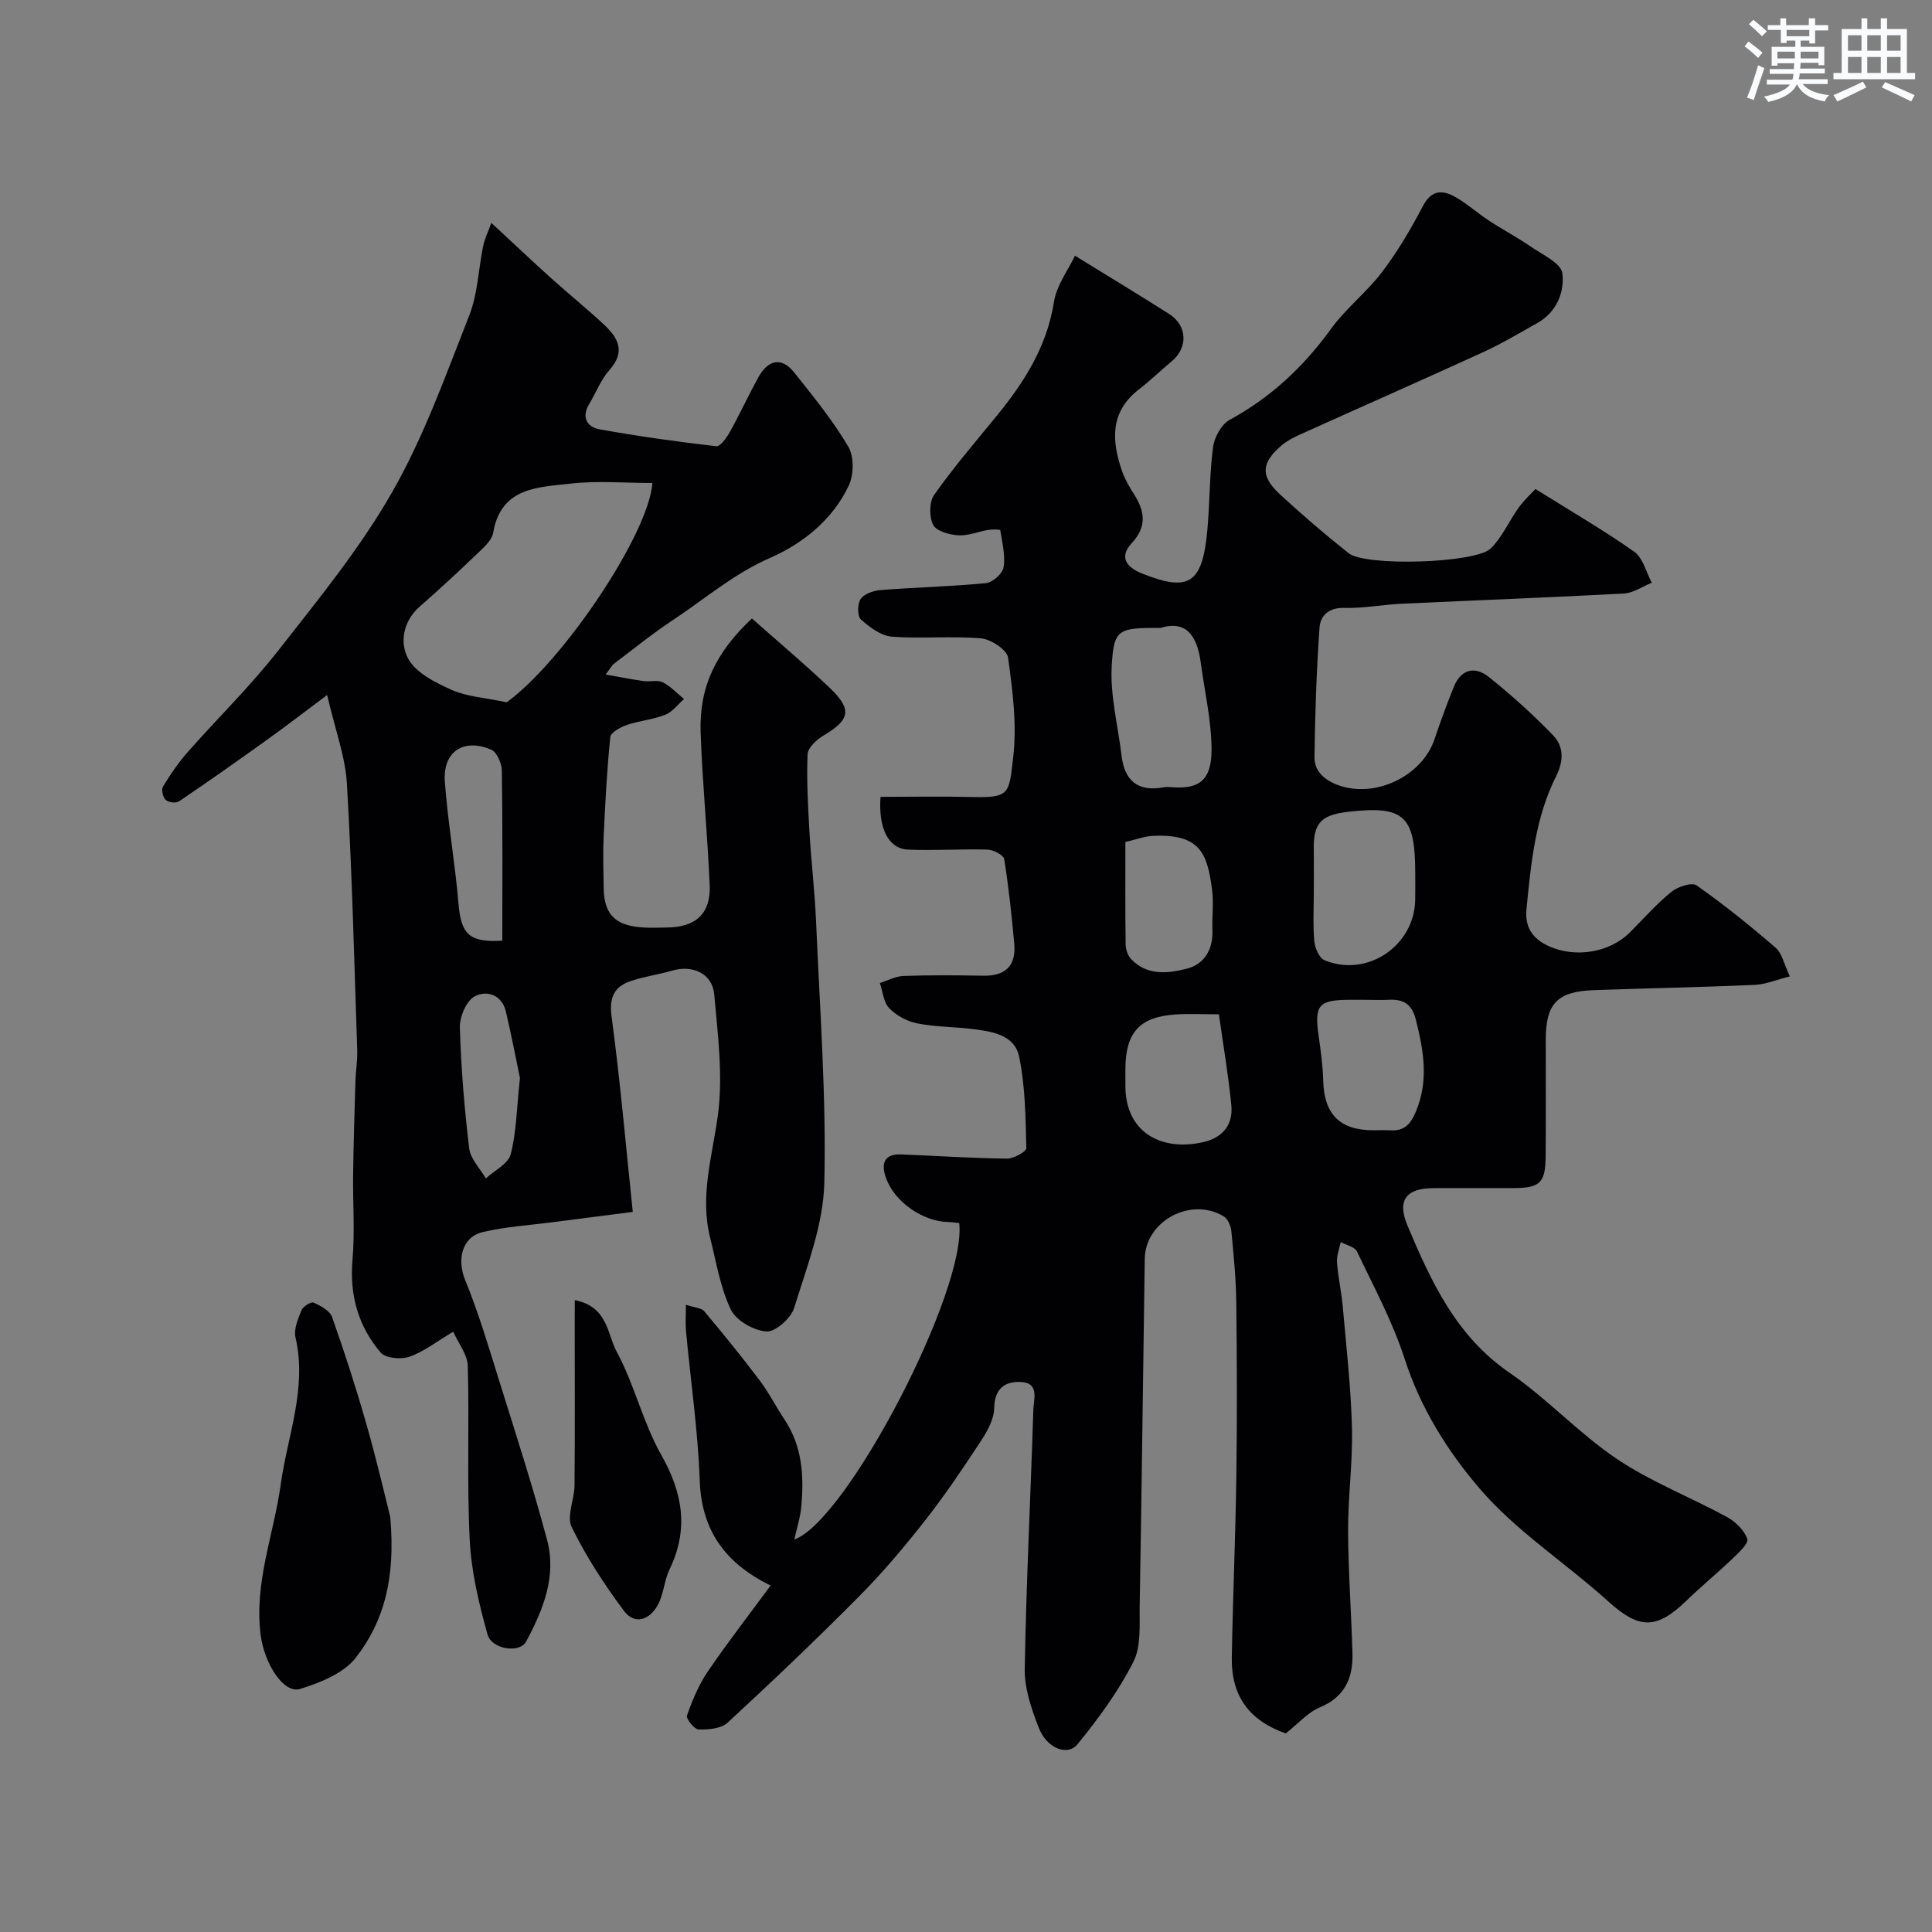
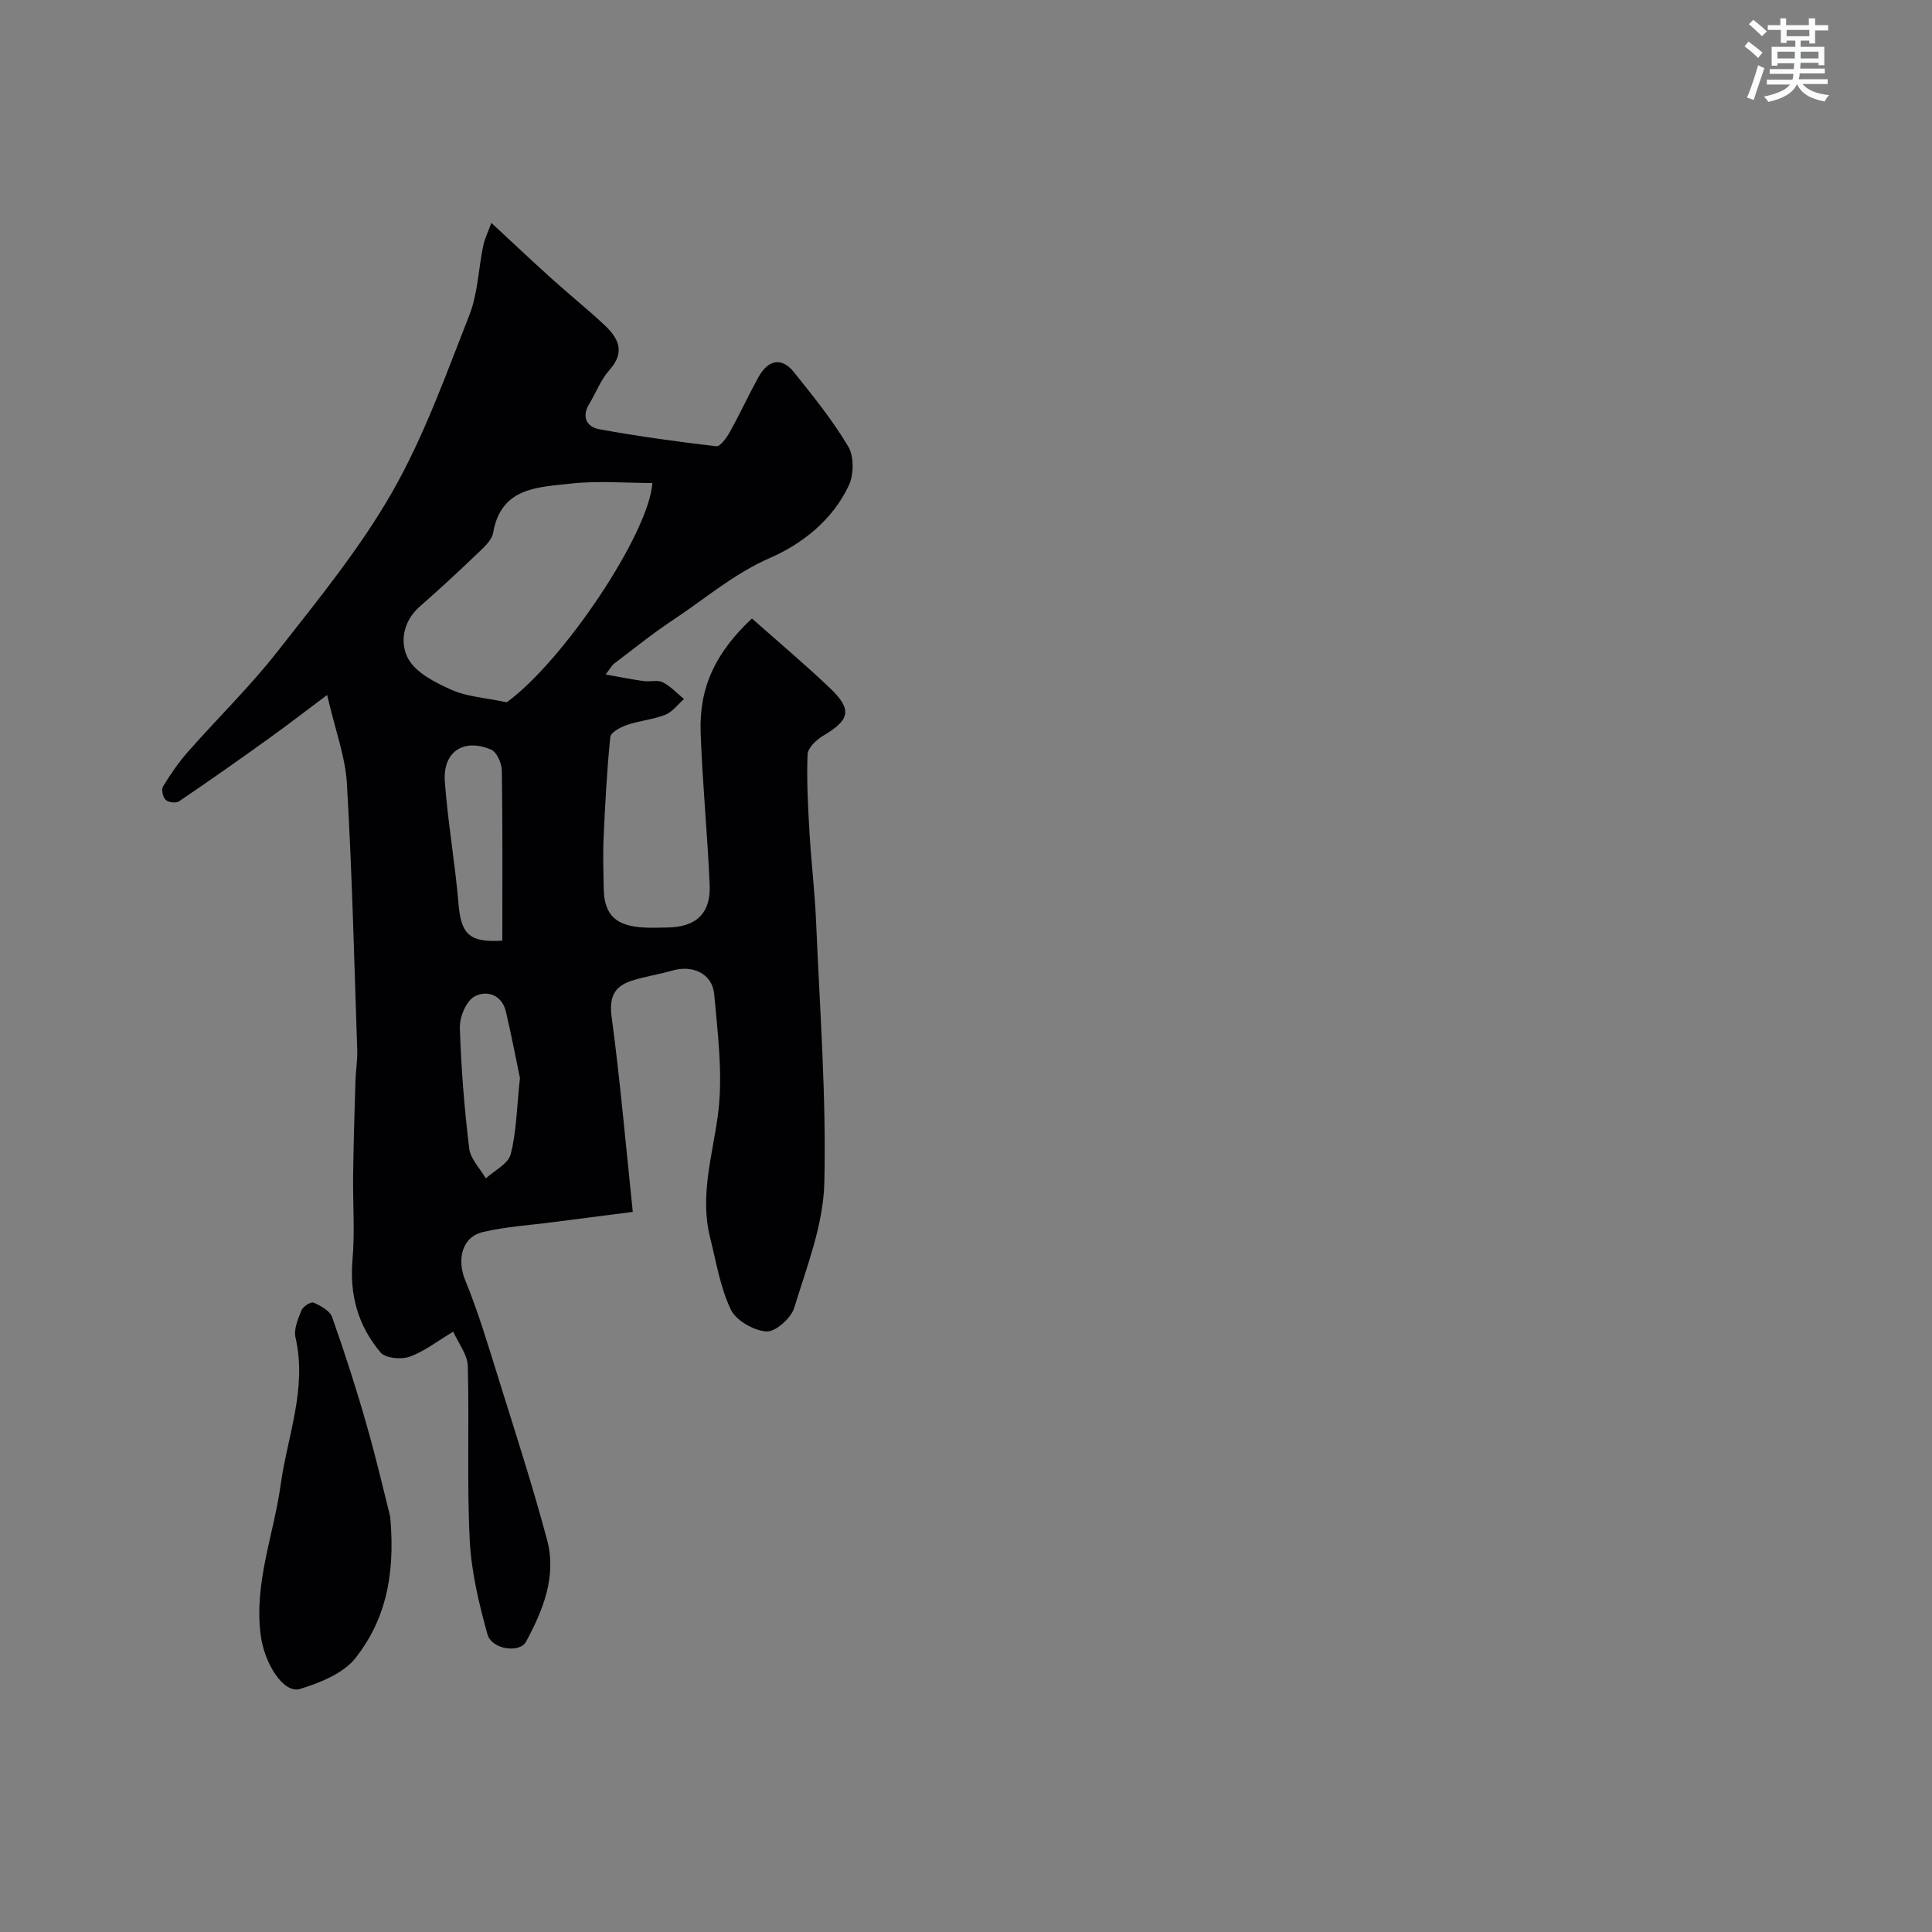
<svg xmlns="http://www.w3.org/2000/svg" enable-background="new 0 0 400 400" viewBox="0 0 400 400">
  <rect x="0" y="0" width="400" height="400" fill="#808080" stroke="none" />
  <g fill="#010103">
-     <path d="m266.2 358.89c-7.58-2.69-11.31-7.74-11.17-15.77.22-12.44.76-24.87.94-37.3.17-12.03.13-24.07-.01-36.11-.06-4.94-.54-9.88-1.02-14.8-.1-1.09-.72-2.55-1.58-3.07-6.81-4.13-16.24.96-16.35 8.77-.36 23.93-.63 47.87-1.05 71.8-.07 3.93.35 8.39-1.31 11.67-3.08 6.08-7.22 11.72-11.55 17.03-2.1 2.58-6.4.84-8.04-3.4-1.51-3.88-2.97-8.14-2.9-12.21.31-17.88 1.22-35.74 1.78-53.61.07-2.19 1.33-5.63-2.65-5.77-3.3-.12-5.38 1.4-5.45 5.4-.04 2.25-1.36 4.69-2.66 6.68-3.67 5.59-7.4 11.17-11.52 16.43-4.3 5.49-8.82 10.87-13.72 15.81-8.88 8.96-18.03 17.66-27.29 26.22-1.34 1.24-3.98 1.46-6 1.41-.88-.02-2.65-2.23-2.42-2.89 1.11-3.15 2.43-6.35 4.3-9.1 4.12-6.04 8.61-11.83 13.01-17.8-9.55-4.74-14.3-11.5-14.67-21.78-.37-10.32-1.88-20.6-2.84-30.9-.15-1.57-.02-3.17-.02-5.47 1.87.63 3.22.66 3.79 1.34 3.93 4.69 7.8 9.44 11.48 14.33 1.93 2.56 3.4 5.48 5.18 8.16 3.69 5.55 4.01 11.74 3.43 18.05-.2 2.22-.93 4.4-1.44 6.73 10.85-3.8 35.71-51.52 34.15-65.51-.71-.07-1.5-.2-2.28-.22-5.28-.11-11.15-4.19-12.89-9.14-1.03-2.92-.46-5.01 3.22-4.86 7.27.3 14.53.78 21.8.87 1.4.02 4.06-1.45 4.04-2.18-.16-6.33-.21-12.77-1.49-18.93-.96-4.6-5.76-5.26-9.89-5.75-3.75-.44-7.57-.41-11.25-1.15-2.08-.42-4.29-1.62-5.75-3.13-1.18-1.22-1.34-3.44-1.95-5.22 1.64-.51 3.26-1.41 4.92-1.46 5.49-.19 11-.15 16.5-.05 4.6.08 6.82-2.08 6.41-6.61-.53-5.86-1.15-11.72-2.08-17.52-.14-.85-2.22-1.94-3.44-1.98-5.49-.16-11 .24-16.48 0-4.04-.18-6.16-4.37-5.69-10.92 6.24 0 12.54-.13 18.83.03 7.99.2 7.75-.64 8.63-8.11.81-6.8-.1-13.89-1.05-20.74-.22-1.62-3.54-3.81-5.59-3.99-6.12-.53-12.34.12-18.47-.36-2.26-.18-4.62-1.95-6.42-3.57-.75-.68-.72-3.25-.03-4.24.75-1.07 2.66-1.72 4.12-1.84 7.27-.56 14.56-.72 21.81-1.43 1.37-.13 3.44-1.97 3.65-3.27.39-2.48-.28-5.14-.69-7.7-.02-.15-1.64-.18-2.48-.05-2.09.35-4.18 1.25-6.22 1.12-1.84-.12-4.53-.86-5.19-2.16-.85-1.67-.83-4.74.21-6.22 3.96-5.61 8.45-10.86 12.82-16.19 5.75-7.02 10.5-14.41 11.97-23.71.54-3.46 2.95-6.62 4.36-9.61 7.08 4.37 13.33 8.14 19.48 12.05 3.82 2.43 3.96 7 .52 9.84-2.28 1.88-4.39 3.97-6.73 5.77-6.07 4.67-5.7 10.64-3.52 16.94.58 1.68 1.52 3.28 2.48 4.79 2.23 3.52 2.73 6.66-.47 10.12-2.64 2.84-1.19 4.96 2.13 6.29 9.71 3.87 12.49 2.13 13.51-8.91.53-5.75.44-11.56 1.19-17.27.27-2.04 1.73-4.71 3.44-5.64 8.54-4.64 15.3-10.99 20.98-18.83 3.08-4.26 7.41-7.6 10.59-11.79 3.22-4.25 5.96-8.91 8.44-13.64 1.84-3.51 4.18-3.34 6.87-1.78 2.39 1.38 4.47 3.27 6.79 4.79 2.84 1.86 5.85 3.45 8.64 5.37 2.42 1.67 6.31 3.44 6.57 5.54.48 3.87-1.17 8.06-5.21 10.32-3.71 2.07-7.36 4.26-11.21 6.02-12.6 5.77-25.28 11.35-37.91 17.05-1.33.6-2.68 1.3-3.78 2.23-4.26 3.62-4.45 6.38-.36 10.15 4.59 4.23 9.34 8.32 14.24 12.2 3.46 2.74 26.28 2.11 29.43-1.02 2.37-2.36 3.77-5.68 5.77-8.45 1.18-1.62 2.69-3 3.46-3.83 7.33 4.58 14.1 8.5 20.46 12.99 1.81 1.28 2.45 4.22 3.62 6.41-1.91.77-3.8 2.12-5.75 2.23-15.36.83-30.73 1.4-46.1 2.12-3.94.19-7.88.98-11.8.86-3.25-.1-4.97 1.62-5.14 4.13-.62 8.9-.93 17.84-1.04 26.77-.04 3 2.2 4.83 5 5.83 7.63 2.72 17.25-1.91 19.83-9.49 1.25-3.69 2.58-7.36 4.05-10.97 1.47-3.62 4.39-4.22 7.16-2.01 4.7 3.75 9.2 7.81 13.38 12.14 2.22 2.3 2.2 5.28.6 8.47-4.33 8.61-5.2 18.09-6.13 27.5-.37 3.74 1.26 6.18 4.75 7.72 5.44 2.4 12.45 1.3 16.68-2.92 2.83-2.83 5.48-5.87 8.57-8.38 1.32-1.07 4.23-2.04 5.22-1.34 5.68 3.99 11.1 8.36 16.36 12.9 1.33 1.15 1.73 3.37 2.95 5.94-2.75.69-5.01 1.66-7.31 1.76-11.09.49-22.2.69-33.29 1.09-7.6.28-9.94 2.79-9.94 10.32 0 8.02.04 16.04-.02 24.06-.04 5.54-1.17 6.59-6.71 6.6-5.5.01-11-.01-16.5.01-5.67.01-7.61 2.5-5.39 7.77 4.89 11.6 10.08 22.88 21.14 30.47 7.82 5.36 14.37 12.57 22.24 17.85 7.08 4.75 15.22 7.89 22.76 12 1.77.97 3.59 2.74 4.21 4.55.32.92-1.83 2.89-3.12 4.12-3.09 2.96-6.42 5.69-9.5 8.67-6.28 6.07-9.84 5.86-16.23.08-8.78-7.93-19.04-14.5-26.64-23.39-6.56-7.67-12.18-16.61-15.44-26.74-2.48-7.69-6.39-14.93-9.88-22.26-.46-.97-2.21-1.32-3.37-1.96-.28 1.4-.87 2.82-.77 4.2.22 3.08.93 6.13 1.2 9.21.73 8.36 1.69 16.72 1.9 25.1.18 7.09-.83 14.2-.8 21.3.03 8.44.67 16.87.9 25.31.14 5.09-1.52 9.04-6.74 11.22-2.52 1.05-4.47 3.35-7.07 5.4zm5.81-174.52c0 3.49-.2 7 .1 10.47.12 1.41 1.01 3.5 2.11 3.96 8.82 3.65 18.6-2.95 18.78-12.46.04-1.83.01-3.66.01-5.49 0-11.91-2.23-14.11-13.83-12.78-5.36.62-7.31 2.07-7.18 7.82.05 2.82 0 5.65.01 8.48zm-31.71-54.37c-8.78 0-9.69.13-10.13 7.88-.35 6.12 1.3 12.36 2.03 18.54.62 5.22 3.37 7.55 8.68 6.59.64-.12 1.33-.05 1.99-.01 5.01.32 8.02-1.08 7.97-7.93-.05-5.99-1.45-11.97-2.25-17.96-.72-5.32-2.91-8.78-8.29-7.11zm42.2 77c-.99 0-1.99 0-2.98 0-6.56.01-7.43 1.07-6.5 7.55.44 3.06.86 6.16.94 9.25.19 6.9 3.44 10.2 10.36 10.21 1.16 0 2.32-.06 3.48.01 2.89.18 4.21-1.16 5.35-3.89 2.7-6.47 1.59-12.65-.02-19.04-.82-3.24-2.62-4.28-5.66-4.09-1.65.08-3.32 0-4.97 0zm-30.14 3c-3.62 0-6.28-.15-8.91.03-7.49.49-10.39 3.68-10.45 11.22-.01 1.16 0 2.33 0 3.49-.04 9.62 7.31 13.68 16.01 11.75 4.12-.91 6.34-3.58 5.92-7.72-.62-6.23-1.68-12.43-2.57-18.77zm-19.36-35.67c0 7.22-.05 14.18.05 21.14.01 1.04.42 2.34 1.11 3.07 3.29 3.51 7.65 3.02 11.57 2.01 3.61-.92 5.44-3.97 5.29-7.94-.1-2.82.29-5.69-.08-8.46-1.01-7.62-2.53-11.48-12.13-11.1-1.87.08-3.72.8-5.81 1.28z" />
    <path d="m67.73 143.89c-4.22 3.16-8.23 6.25-12.34 9.2-6.06 4.35-12.16 8.65-18.34 12.83-.62.42-2.21.21-2.76-.32-.58-.56-.92-2.15-.53-2.78 1.52-2.5 3.2-4.95 5.13-7.14 6.16-6.99 12.87-13.53 18.6-20.84 8.35-10.66 17.03-21.27 23.71-32.96 6.58-11.51 11.1-24.24 15.98-36.65 1.75-4.46 1.87-9.55 2.86-14.32.32-1.54 1.05-3 1.69-4.76 4.38 4.05 8.32 7.79 12.36 11.43 3.55 3.2 7.27 6.21 10.78 9.45 2.99 2.76 4.82 5.66 1.3 9.59-1.79 2-2.78 4.71-4.2 7.06-1.66 2.75-.38 4.74 2.14 5.2 8.01 1.45 16.09 2.57 24.18 3.51.83.1 2.15-1.76 2.81-2.94 2.07-3.72 3.85-7.59 5.9-11.32 2.05-3.72 4.86-4.22 7.38-1.07 3.98 4.97 8.02 9.96 11.25 15.41 1.21 2.05 1.16 5.82.1 8.06-3.32 7.05-9.52 12.02-16.26 14.96-7.53 3.28-13.48 8.47-20.1 12.85-4.22 2.79-8.17 5.99-12.21 9.05-.49.37-.8 1-1.77 2.26 3 .53 5.43 1.02 7.88 1.36 1.31.18 2.86-.29 3.94.25 1.64.82 2.95 2.28 4.41 3.46-1.28 1.12-2.4 2.68-3.89 3.27-2.53 1-5.36 1.22-7.95 2.11-1.32.45-3.34 1.54-3.43 2.51-.7 6.92-1.06 13.88-1.38 20.83-.16 3.49-.03 7 .02 10.5.08 6.06 3.15 7.76 8.17 8.08 1.66.11 3.33.04 5 .01 5.92-.08 9.02-2.89 8.77-8.77-.45-10.54-1.5-21.06-1.87-31.6-.33-9.41 3.12-16.58 10.62-23.61 5.35 4.75 10.88 9.39 16.09 14.35 4.74 4.52 4.24 6.62-1.36 9.94-1.39.83-3.16 2.5-3.21 3.84-.21 5.29.08 10.6.38 15.9.36 6.25 1.11 12.47 1.38 18.72.76 18.03 2.13 36.08 1.71 54.09-.21 8.69-3.63 17.39-6.24 25.89-.66 2.14-3.89 5.01-5.75 4.89-2.63-.18-6.29-2.27-7.38-4.55-2.19-4.6-3.02-9.86-4.28-14.89-2.15-8.58.43-16.75 1.59-25.18 1.13-8.22.01-16.82-.74-25.19-.39-4.31-4.48-6.13-8.66-4.92-2.8.82-5.72 1.22-8.49 2.13-3.55 1.17-4.64 3.39-4.09 7.46 1.77 13.18 2.92 26.44 4.38 40.38-6.26.8-11.38 1.45-16.5 2.12-4.85.64-9.79.93-14.53 2.05-4.42 1.04-5.39 5.76-3.66 9.98 2.76 6.73 4.83 13.75 7 20.71 3.43 10.98 6.98 21.94 9.95 33.06 2.01 7.52-.83 14.51-4.35 21.05-1.32 2.46-7.12 1.63-7.99-1.5-1.78-6.37-3.35-12.98-3.68-19.55-.6-11.99-.07-24.03-.4-36.04-.07-2.34-1.92-4.64-3.01-7.08-3.43 2.04-6.06 4.13-9.06 5.19-1.74.61-4.96.32-5.97-.87-4.63-5.44-6.47-11.88-5.83-19.2.51-5.83.05-11.73.13-17.61.09-6.46.28-12.91.48-19.37.06-2.14.44-4.29.37-6.42-.62-18.37-1.06-36.74-2.13-55.08-.31-5.63-2.4-11.13-4.1-18.46zm37.18 1.51c11.6-8.39 29.41-34.81 30.16-45.4-5.67 0-11.38-.51-16.97.13-6.71.77-14.36.72-15.99 10.14-.29 1.7-2.15 3.25-3.55 4.6-3.81 3.66-7.7 7.24-11.67 10.72-3.52 3.09-4.15 7.59-2.36 10.82 1.63 2.94 5.65 4.94 9.02 6.44 3.17 1.4 6.86 1.6 11.36 2.55zm-.91 49.35c0-11.99.08-23.6-.1-35.2-.02-1.51-1.03-3.84-2.2-4.34-5.74-2.45-10.06.44-9.6 6.64.62 8.45 2.12 16.83 2.83 25.27.52 6.25 2.2 8.07 9.07 7.63zm3.65 28.44c-.76-3.63-1.73-8.72-2.91-13.75-.84-3.57-4.06-4.48-6.5-3.13-1.73.96-3.09 4.24-3.03 6.44.25 8.35.93 16.71 1.93 25.01.26 2.18 2.25 4.15 3.44 6.22 1.79-1.65 4.64-3.02 5.15-5 1.19-4.55 1.23-9.39 1.92-15.79z" />
    <path d="m80.79 314.03c1.17 13.02-1.43 21.86-7.13 29.18-2.52 3.24-7.36 5.18-11.54 6.47-3.39 1.04-7.38-5.2-8.15-11.16-1.4-10.79 2.71-20.77 4.14-31.14 1.4-10.07 5.51-19.93 3.07-30.46-.4-1.71.52-3.86 1.24-5.64.32-.79 1.97-1.83 2.5-1.59 1.47.66 3.37 1.68 3.84 3 2.6 7.34 4.99 14.76 7.12 22.24 2.14 7.48 3.89 15.07 4.91 19.1z" />
-     <path d="m119 269.18c6.89 1.34 6.72 7.08 8.7 10.72 3.67 6.78 5.41 14.62 9.2 21.31 4.48 7.92 5.73 15.4 1.73 23.7-1.11 2.3-1.21 5.1-2.41 7.33-1.63 3.04-4.75 4.34-7.04 1.27-4.07-5.45-7.83-11.25-10.82-17.34-1.1-2.23.57-5.71.59-8.63.1-10.98.04-21.95.04-32.93.01-1.6.01-3.18.01-5.43z" />
  </g>
  <path d="m361.2 9.6.8-1c.9.7 1.9 1.4 2.9 2.3l-.9 1.1c-1-1-2-1.8-2.8-2.4zm.5 10.6c.9-2.1 1.6-4.3 2.3-6.7.4.2.8.4 1.3.6-.7 2.1-1.5 4.3-2.2 6.6zm.4-15.2.9-.9c1 .8 2 1.6 2.8 2.4l-1 1c-.9-.9-1.8-1.7-2.7-2.5zm12.5-1.2h1.2v1.4h2.7v1.1h-2.7v2.7h-1.2v-.6h-1.8v1.3h4.9v3.8h-1.2v-.5h-3.7c0 .4-.1.9-.1 1.2h5.1v1h-5.2c0 .5-.1.9-.2 1.2h6v1h-5.2c1.1 1.3 2.9 2 5.5 2.3-.4.4-.7.8-.9 1.3-2.9-.5-4.8-1.6-5.7-3.5h-.1c-.8 1.7-2.7 2.9-5.9 3.6-.2-.4-.6-.8-.9-1.1 2.8-.6 4.6-1.4 5.4-2.5h-4.8v-1h5.3c.1-.3.2-.7.2-1.2h-4.9v-1h5c0-.4 0-.8.1-1.2h-3.5v.5h-1.2v-3.9h4.9v-1.3h-1.8v.5h-1.2v-2.7h-2.7v-1h2.6v-1.4h1.2v1.4h4.7v-1.4zm-6.6 8.3h3.6c0-.4 0-.9 0-1.4h-3.6zm1.9-4.6h4.7v-1.3h-4.7zm6.6 3.2h-3.7v1.4h3.7z" fill="#fafbfc" />
-   <path d="m385.3 3.8h1.3v2.2h2.8v-2.2h1.3v2.2h4.1v9.1h1.7v1.3h-16.9v-1.3h1.7v-9.1h4.1v-2.2zm.4 13.1.7 1.2c-1.8.9-3.8 1.9-6 2.9-.2-.4-.5-.8-.8-1.3 2.3-1 4.3-1.9 6.1-2.8zm-3.1-6.4h2.8v-3.2h-2.8zm0 4.6h2.8v-3.3h-2.8zm4-4.6h2.8v-3.2h-2.8zm0 4.6h2.8v-3.3h-2.8zm3.7 1.9c2.1.9 4.1 1.8 6.1 2.7l-.7 1.3c-2.2-1.1-4.2-2-6.1-2.9zm3.2-9.7h-2.8v3.2h2.8zm-2.8 7.8h2.8v-3.3h-2.8z" fill="#fafbfc" />
</svg>